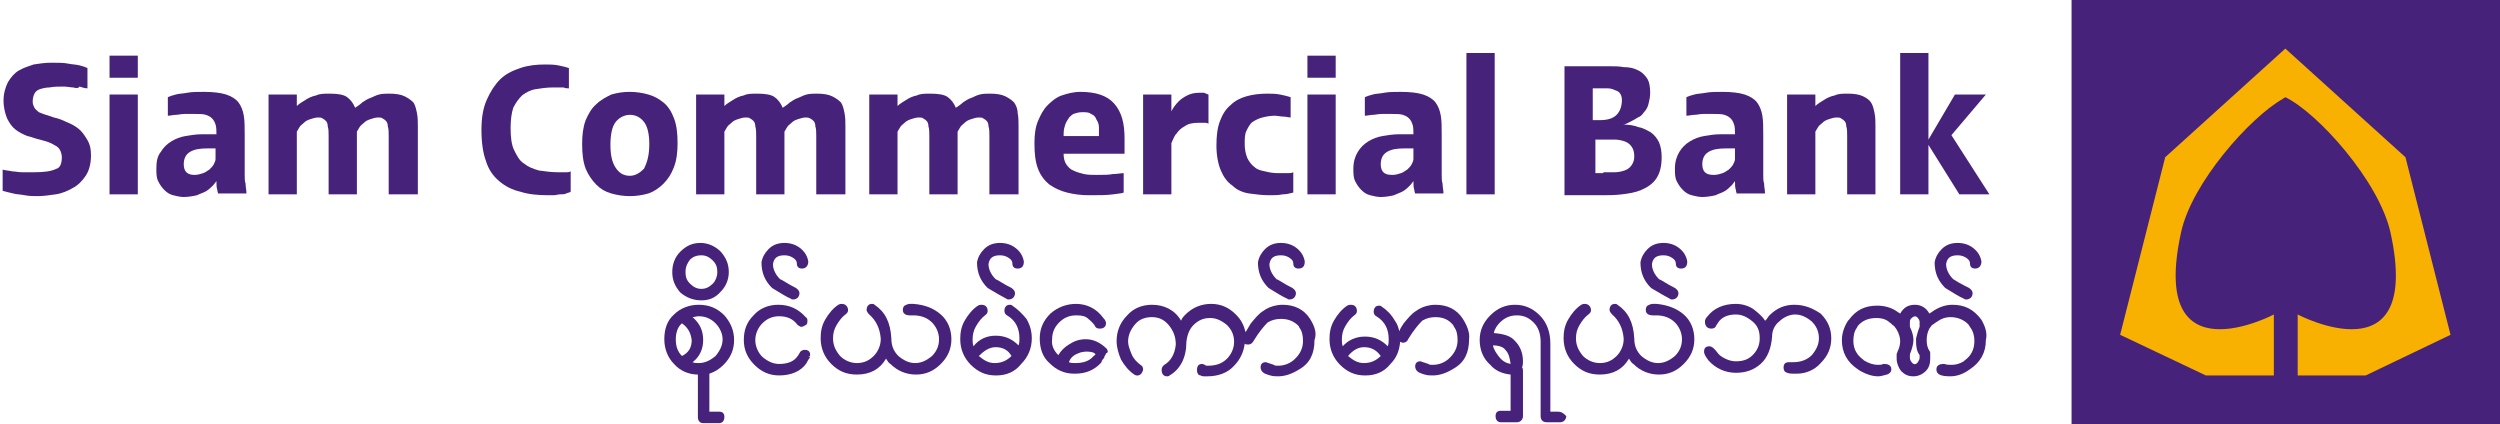
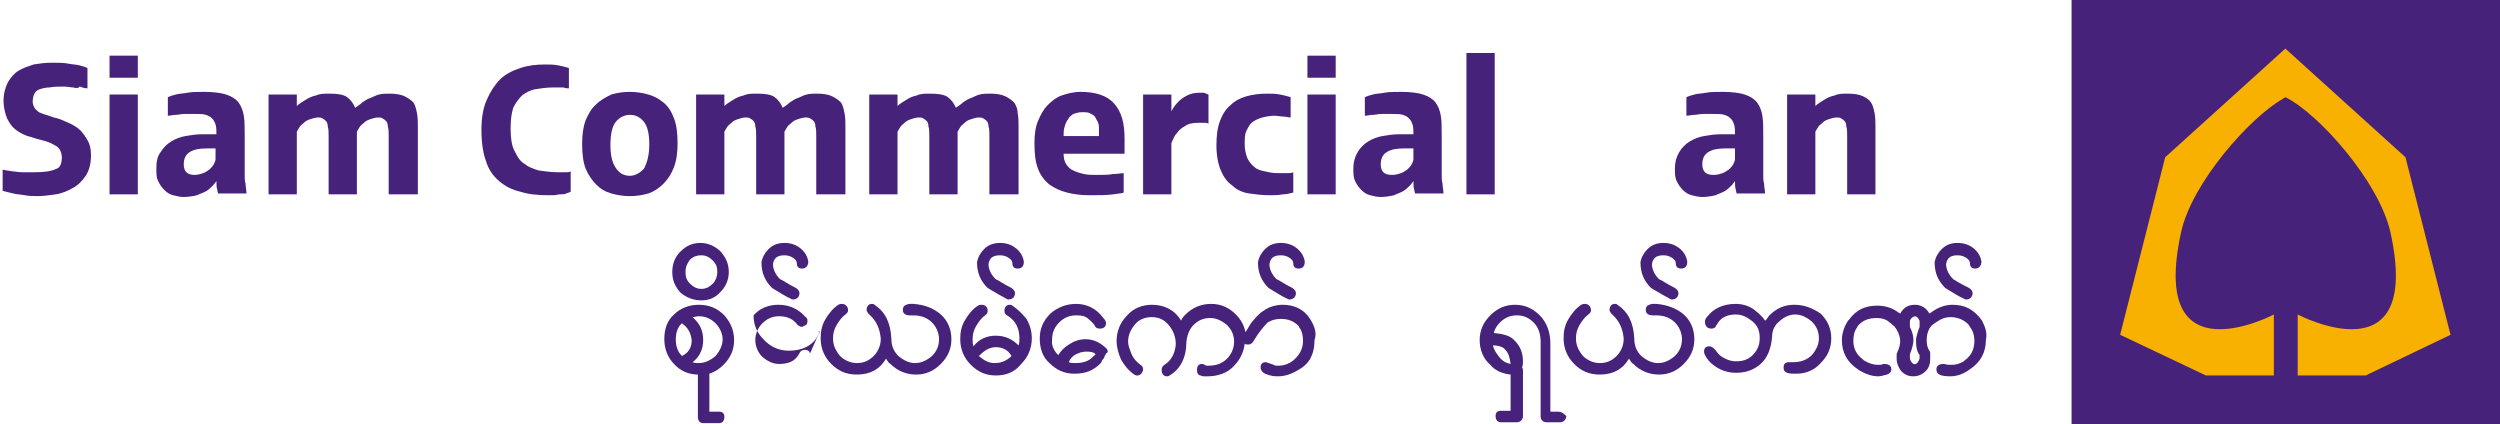
<svg xmlns="http://www.w3.org/2000/svg" version="1.1" id="Layer_3" x="0px" y="0px" width="283px" height="48px" viewBox="0 0 283 48" style="enable-background:new 0 0 283 48;" xml:space="preserve">
  <style type="text/css">
	.st0{fill:#46227A;}
	.st1{fill:#F8B100;}
</style>
  <g>
    <path class="st0" d="M83.1,38.5c0-1.1-0.4-2-1.1-2.8c-0.8-0.8-1.7-1.2-2.9-1.2c-1.1,0-2.1,0.4-2.8,1.1c-0.8,0.7-1.1,1.7-1.1,2.8   c0,1.1,0.4,2.1,1.1,2.8c0.7,0.8,1.7,1.2,2.7,1.2v4.8c0,0.4,0.2,0.7,0.6,0.7h1.8c0.4,0,0.6-0.3,0.6-0.7c0-0.4-0.2-0.6-0.6-0.6h-1.1   v-4.2c0,0,0,0,0-0.1c0.6-0.2,1.1-0.5,1.6-1C82.7,40.5,83.1,39.6,83.1,38.5 M78.3,38.5c0,0.8-0.3,1.4-1.1,1.8   c-0.5-0.5-0.7-1.1-0.7-1.9c0-0.7,0.2-1.4,0.7-1.8C77.9,37.1,78.2,37.7,78.3,38.5 M79.6,38.5c0-1.1-0.4-1.9-1.2-2.6   c0.2,0,0.4-0.1,0.7-0.1c0.8,0,1.4,0.3,1.9,0.8c0.5,0.5,0.8,1.2,0.8,1.8c0,0.7-0.3,1.3-0.8,1.9c-0.6,0.5-1.2,0.8-1.9,0.8   c-0.2,0-0.5,0-0.7-0.1C79.2,40.4,79.6,39.5,79.6,38.5" />
    <path class="st0" d="M79.4,34c0.9,0,1.6-0.3,2.2-1c0.6-0.6,0.9-1.4,0.9-2.2c0-0.9-0.3-1.6-0.9-2.3c-0.6-0.6-1.4-1-2.3-1   c-0.9,0-1.6,0.3-2.3,1c-0.6,0.6-0.9,1.4-0.9,2.3c0,0.9,0.3,1.6,0.9,2.3C77.7,33.7,78.5,34,79.4,34 M79.4,28.9   c0.5,0,0.9,0.2,1.3,0.6c0.4,0.4,0.5,0.8,0.5,1.3c0,0.5-0.2,1-0.5,1.3c-0.4,0.4-0.8,0.6-1.3,0.6c-0.5,0-0.9-0.2-1.3-0.6   c-0.4-0.4-0.5-0.8-0.5-1.3c0-0.6,0.2-1,0.5-1.4C78.4,29.1,78.8,28.9,79.4,28.9" />
-     <path class="st0" d="M91.7,40c-0.1-0.3-0.3-0.4-0.6-0.4c-0.2,0-0.5,0.1-0.6,0.4c-0.1,0.1-0.1,0.2-0.2,0.3c-0.4,0.6-1.1,0.9-2.1,0.9   c-0.7,0-1.3-0.3-1.9-0.8c-0.5-0.5-0.8-1.2-0.8-1.9c0-0.7,0.3-1.4,0.8-1.9c0.5-0.5,1.1-0.8,1.9-0.8c0.9,0,1.6,0.3,2.1,1   c0.2,0.1,0.3,0.2,0.4,0.2c0.2,0,0.3-0.1,0.5-0.2c0.2-0.1,0.2-0.3,0.2-0.5c0-0.1,0-0.3-0.2-0.4c-0.8-0.9-1.8-1.4-3.1-1.4   c-1.1,0-2.1,0.4-2.8,1.2c-0.8,0.8-1.1,1.7-1.1,2.8c0,1.1,0.4,2,1.2,2.8c0.8,0.8,1.7,1.2,2.8,1.2c1.4,0,2.5-0.5,3.1-1.4l0,0   c0.1-0.2,0.2-0.4,0.3-0.5c0-0.1,0.1-0.1,0.1-0.2l-0.2-0.1h0.2v0L91.7,40L91.7,40z" />
+     <path class="st0" d="M91.7,40c-0.1-0.3-0.3-0.4-0.6-0.4c-0.2,0-0.5,0.1-0.6,0.4c-0.1,0.1-0.1,0.2-0.2,0.3c-0.4,0.6-1.1,0.9-2.1,0.9   c-0.7,0-1.3-0.3-1.9-0.8c-0.5-0.5-0.8-1.2-0.8-1.9c0-0.7,0.3-1.4,0.8-1.9c0.5-0.5,1.1-0.8,1.9-0.8c0.9,0,1.6,0.3,2.1,1   c0.2,0.1,0.3,0.2,0.4,0.2c0.2,0,0.3-0.1,0.5-0.2c0.2-0.1,0.2-0.3,0.2-0.5c0-0.1,0-0.3-0.2-0.4c-0.8-0.9-1.8-1.4-3.1-1.4   c-1.1,0-2.1,0.4-2.8,1.2c0,1.1,0.4,2,1.2,2.8c0.8,0.8,1.7,1.2,2.8,1.2c1.4,0,2.5-0.5,3.1-1.4l0,0   c0.1-0.2,0.2-0.4,0.3-0.5c0-0.1,0.1-0.1,0.1-0.2l-0.2-0.1h0.2v0L91.7,40L91.7,40z" />
    <path class="st0" d="M89.5,33.8c0.1,0.1,0.2,0.1,0.3,0.1c0.2,0,0.4-0.1,0.5-0.2c0.1-0.1,0.2-0.3,0.2-0.5c0-0.2-0.1-0.4-0.4-0.6   c-1-0.5-1.5-0.9-1.8-1c-0.5-0.5-0.8-1.1-0.8-1.7c0.1-0.7,0.5-1,1.3-1c0.4,0,0.7,0.1,1,0.3c0.3,0.2,0.4,0.4,0.4,0.6   c0,0.4,0.2,0.6,0.6,0.6c0.4,0,0.7-0.3,0.7-0.8c-0.1-0.6-0.4-1.1-0.9-1.5c-0.5-0.4-1.1-0.6-1.8-0.6c-0.7,0-1.3,0.2-1.8,0.7   c-0.4,0.4-0.7,0.9-0.8,1.5c0,1.2,0.4,2.1,1.2,2.9C88.4,33.2,89,33.6,89.5,33.8" />
    <path class="st0" d="M103.4,34.4L103.4,34.4l-0.2,0l-0.2,0l0,0c-0.2,0-0.4,0.1-0.4,0.1c-0.3,0.1-0.4,0.3-0.4,0.6   c0,0.2,0.1,0.6,0.8,0.6l0.1,0c0.1,0,0.2,0,0.2,0l0.1,0c0.9,0,1.6,0.3,2.1,0.8c0.5,0.5,0.8,1.2,0.8,1.9c0,0.8-0.3,1.4-0.8,1.9   c-0.6,0.5-1.2,0.8-1.9,0.8c-0.7,0-1.3-0.3-1.9-0.8c-0.5-0.5-0.8-1.1-0.8-2c-0.1-1.8-0.7-3-1.9-3.8c-0.1-0.1-0.2-0.1-0.3-0.1   c-0.4,0-0.6,0.3-0.6,0.7c0,0.1,0.1,0.3,0.3,0.5c0.8,0.7,1.2,1.6,1.3,2.7l0,0.1c0,0.7-0.3,1.4-0.8,1.9c-0.5,0.5-1.1,0.8-1.9,0.8   c-0.7,0-1.4-0.3-1.9-0.8c-0.5-0.6-0.8-1.2-0.8-2c0-0.5,0.1-1,0.4-1.5c0.3-0.5,0.6-0.9,1-1.2c0.3-0.2,0.3-0.4,0.3-0.5   c0-0.4-0.3-0.7-0.7-0.7c-0.1,0-0.2,0-0.4,0.1c-0.6,0.4-1.1,1-1.5,1.7c-0.4,0.7-0.5,1.4-0.5,2.1c0,1.1,0.4,2.1,1.2,2.9   c0.8,0.8,1.7,1.2,2.9,1.2c1.5,0,2.6-0.6,3.3-1.8c0.2,0.3,0.3,0.5,0.5,0.6c0.8,0.8,1.8,1.2,2.9,1.2c1.1,0,2-0.4,2.8-1.2   c0.8-0.8,1.2-1.7,1.2-2.8c0-1.1-0.4-2.1-1.2-2.8C105.7,34.9,104.7,34.5,103.4,34.4" />
    <path class="st0" d="M114.6,34.6c-0.1-0.1-0.2-0.1-0.3-0.1c-0.4,0-0.6,0.3-0.6,0.7c0,0.2,0.1,0.4,0.3,0.5c1,0.6,1.4,1.5,1.4,2.6   c0,0.3,0,0.5-0.1,0.8c-0.7-0.7-1.5-1.1-2.6-1.1c-1,0-1.9,0.4-2.5,1.2c-0.1-0.3-0.1-0.5-0.1-0.8c0-0.5,0.1-1,0.4-1.5   c0.3-0.5,0.6-0.9,1-1.2c0.3-0.2,0.3-0.4,0.3-0.5c0-0.4-0.2-0.7-0.7-0.7c-0.1,0-0.2,0-0.4,0.1c-0.6,0.4-1.1,1-1.5,1.7   c-0.4,0.7-0.5,1.4-0.5,2.1c0,1.1,0.4,2.1,1.2,2.9c0.8,0.8,1.7,1.2,2.8,1.2h0.1c1.1,0,2.1-0.4,2.8-1.3c0.8-0.8,1.2-1.8,1.2-2.9   c0-0.8-0.2-1.5-0.6-2.2C115.7,35.5,115.2,35,114.6,34.6 M112.7,39.3c0.8,0,1.4,0.3,1.8,1c-0.5,0.5-1.1,0.8-1.9,0.8   c-0.7,0-1.2-0.3-1.8-0.8C111.4,39.7,112,39.3,112.7,39.3" />
    <path class="st0" d="M113.9,33.8c0.1,0.1,0.2,0.1,0.3,0.1c0.2,0,0.4-0.1,0.5-0.2c0.1-0.1,0.2-0.3,0.2-0.5c0-0.2-0.1-0.4-0.4-0.6   c-1-0.5-1.5-0.9-1.8-1c-0.5-0.5-0.8-1.1-0.8-1.7c0.1-0.7,0.5-1,1.3-1c0.4,0,0.7,0.1,1,0.3c0.3,0.2,0.4,0.4,0.4,0.6   c0,0.4,0.2,0.6,0.6,0.6c0.5,0,0.7-0.3,0.7-0.8c-0.1-0.6-0.4-1.1-0.9-1.5c-0.5-0.4-1.1-0.6-1.8-0.6c-0.7,0-1.3,0.2-1.8,0.7   c-0.4,0.4-0.7,0.9-0.8,1.5c0,1.2,0.4,2.1,1.2,2.9C112.8,33.2,113.5,33.6,113.9,33.8" />
    <path class="st0" d="M125.3,39.5c-0.7-0.7-1.5-1.1-2.4-1.1c-0.7,0-1.3,0.2-1.9,0.6c-0.5,0.3-0.9,0.7-1.2,1.2   c-0.5-0.5-0.8-1.1-0.7-1.8c0-0.8,0.3-1.4,0.8-1.9c0.5-0.5,1.1-0.8,1.9-0.8h0.1c0.6,0,1,0.1,1.3,0.4c0.1,0.1,0.3,0.2,0.7,0.7   c0.1,0.3,0.3,0.4,0.6,0.4c0.6,0,0.7-0.4,0.7-0.6c0-0.2-0.1-0.4-0.3-0.6c-0.8-1.1-1.9-1.6-3.1-1.6c-1.1,0-2.1,0.4-2.9,1.1   c-0.8,0.8-1.2,1.7-1.2,2.8c0,1.1,0.3,2.1,1.1,2.8c0.8,0.8,1.7,1.2,2.8,1.2l0.1,0c1.2,0,2.2-0.4,3-1.3l0-0.1   c0.1-0.2,0.2-0.3,0.3-0.4l0-0.1v0c0.1-0.2,0.2-0.3,0.2-0.4l0,0v0C125.5,39.9,125.4,39.7,125.3,39.5L125.3,39.5z M123,39.8   c0.5,0,0.9,0.1,1,0.3c0,0.1-0.1,0.1-0.2,0.2c-0.5,0.6-1.2,0.8-2.1,0.8c-0.2,0-0.5,0-0.7-0.1c0.2-0.6,0.7-0.9,1.3-1.1   C122.4,39.9,122.6,39.8,123,39.8" />
    <path class="st0" d="M148.3,36.1L148.3,36.1c-0.7-1.1-1.8-1.6-3.1-1.6c-0.7,0-1.4,0.2-1.9,0.5v0l-0.3,0.2c-0.5,0.3-0.9,0.8-1.4,1.4   c-0.2,0.3-0.4,0.7-0.6,1c-0.2-0.8-0.5-1.4-1.1-2c-0.8-0.8-1.7-1.2-2.8-1.2c-1.1,0-2.1,0.4-2.9,1.2c-0.2,0.2-0.4,0.4-0.5,0.7   c-0.7-1.2-1.9-1.8-3.3-1.8c-1.1,0-2.1,0.4-2.8,1.2c-0.8,0.8-1.2,1.8-1.2,2.9c0,0.7,0.2,1.4,0.5,2.1c0.4,0.7,0.9,1.3,1.5,1.7   c0.3,0.2,0.6,0.1,0.8-0.1c0.1-0.2,0.2-0.3,0.2-0.5c0-0.2-0.1-0.4-0.3-0.5c-0.4-0.3-0.8-0.7-1-1.2c-0.2-0.5-0.4-1-0.4-1.4   c0-0.8,0.3-1.4,0.8-2c0.5-0.6,1.2-0.8,1.9-0.8c0.8,0,1.4,0.3,1.9,0.9c0.5,0.6,0.8,1.3,0.8,2.2c-0.1,1.1-0.6,1.9-1.3,2.3   c-0.1,0.1-0.3,0.2-0.3,0.6c0,0.4,0.2,0.7,0.6,0.7c0.1,0,0.2,0,0.3-0.1c1.2-0.7,1.9-2,1.9-3.8c0.1-0.9,0.4-1.5,0.8-1.9   c0.6-0.6,1.2-0.8,1.9-0.8c0.7,0,1.3,0.3,1.9,0.8c0.5,0.5,0.8,1.1,0.8,1.9c0,0.7-0.3,1.4-0.8,1.9c-0.6,0.6-1.3,0.8-2.2,0.8   c-0.2,0-0.2,0-0.3-0.1c-0.1,0-0.2-0.1-0.3-0.1c-0.4,0-0.6,0.2-0.6,0.7c0,0.4,0.2,0.6,0.4,0.6c0.2,0.1,0.3,0.1,0.4,0.1v0l0.2,0   l0.2,0v0c1.2,0,2.3-0.4,3-1.2c0.7-0.7,1.1-1.6,1.2-2.5c0.1,0.1,0.2,0.1,0.4,0.1c0.3,0,0.5-0.2,0.6-0.4c0.6-1,1.2-1.7,1.6-2.1l0,0   c0.5-0.3,1-0.4,1.5-0.4c0.9,0,1.5,0.3,2,0.8l0.1,0.2c0.3,0.4,0.4,0.9,0.4,1.5c0,0.9-0.4,1.6-1.1,2.2c-0.5,0.4-1.1,0.6-1.7,0.6   c-0.3,0-0.4,0-0.5-0.1l-0.6-0.2c-0.1,0-0.2-0.1-0.3-0.1c-0.4,0-0.6,0.2-0.6,0.6c0,0.2,0.1,0.5,0.5,0.7c0.3,0.1,0.5,0.2,0.6,0.2   c0.3,0.1,0.6,0.1,0.9,0.1h0h0c0.8,0,1.6-0.3,2.4-0.8c1.2-0.7,1.7-1.8,1.7-3.3C149.1,37.7,148.8,36.9,148.3,36.1L148.3,36.1z" />
    <path class="st0" d="M145.7,33.8c0.1,0.1,0.2,0.1,0.3,0.1c0.2,0,0.4-0.1,0.5-0.2c0.1-0.1,0.2-0.3,0.2-0.5c0-0.2-0.1-0.4-0.4-0.6   c-1-0.5-1.5-0.9-1.8-1c-0.5-0.5-0.8-1.1-0.8-1.7c0.1-0.7,0.5-1,1.3-1c0.4,0,0.7,0.1,1,0.3c0.3,0.2,0.4,0.4,0.4,0.6   c0,0.4,0.2,0.6,0.6,0.6c0.5,0,0.7-0.3,0.7-0.8c-0.1-0.6-0.4-1.1-0.9-1.5c-0.5-0.4-1.1-0.6-1.8-0.6c-0.7,0-1.3,0.2-1.8,0.7   c-0.4,0.4-0.7,0.9-0.8,1.5c0,1.2,0.4,2.1,1.2,2.9C144.6,33.2,145.2,33.6,145.7,33.8" />
-     <path class="st0" d="M165.6,36.1L165.6,36.1c-0.7-1.1-1.8-1.6-3.1-1.6c-0.7,0-1.4,0.2-1.9,0.5v0l-0.3,0.2c-0.5,0.3-0.9,0.8-1.4,1.4   c-0.2,0.3-0.4,0.6-0.5,0.9c-0.1-0.4-0.2-0.8-0.5-1.2c-0.4-0.7-0.9-1.2-1.5-1.6c-0.1-0.1-0.2-0.1-0.3-0.1c-0.4,0-0.6,0.3-0.6,0.7   c0,0.2,0.1,0.4,0.3,0.5c1,0.6,1.4,1.5,1.4,2.6c0,0.3,0,0.5-0.1,0.8c-0.7-0.7-1.5-1.1-2.6-1.1c-1,0-1.9,0.4-2.5,1.1   c-0.1-0.3-0.1-0.5-0.1-0.8c0-0.5,0.1-1,0.4-1.5c0.3-0.5,0.6-0.9,1-1.2c0.3-0.2,0.3-0.4,0.3-0.5c0-0.4-0.2-0.7-0.7-0.7   c-0.1,0-0.2,0-0.4,0.1c-0.6,0.4-1.1,1-1.5,1.7c-0.4,0.7-0.5,1.4-0.5,2.1c0,1.1,0.4,2.1,1.2,2.9c0.8,0.8,1.7,1.2,2.8,1.2h0.1   c1.1,0,2.1-0.4,2.8-1.3c0.7-0.7,1-1.5,1.1-2.5c0.1,0,0.2,0.1,0.3,0.1c0.2,0,0.5-0.1,0.6-0.4c0.6-1,1.2-1.7,1.6-2.1l0,0   c0.5-0.3,1-0.4,1.5-0.4c0.9,0,1.5,0.3,2,0.9l0.1,0.2c0.3,0.4,0.4,0.9,0.4,1.5c0,0.9-0.4,1.6-1.1,2.2c-0.5,0.4-1.1,0.6-1.7,0.6   c-0.3,0-0.4,0-0.5-0.1l-0.6-0.2c-0.1,0-0.2-0.1-0.3-0.1c-0.4,0-0.6,0.2-0.6,0.6c0,0.2,0.1,0.5,0.5,0.7c0.3,0.1,0.5,0.2,0.6,0.2   c0.3,0.1,0.6,0.1,0.9,0.1h0h0c0.8,0,1.6-0.3,2.4-0.8c1.2-0.7,1.7-1.8,1.7-3.3C166.4,37.7,166.1,36.9,165.6,36.1L165.6,36.1z    M154.4,39.3c0.8,0,1.4,0.3,1.9,1c-0.5,0.5-1.1,0.8-1.9,0.8c-0.7,0-1.2-0.3-1.8-0.8C153.1,39.7,153.7,39.3,154.4,39.3" />
    <path class="st0" d="M176.3,46.6h-0.8v-7.7c0-1.3-0.4-2.4-1.2-3.2c-0.8-0.8-1.7-1.2-2.8-1.2c-1.1,0-2,0.4-2.8,1.2   c-0.8,0.8-1.2,1.7-1.2,2.8c0,1.1,0.4,2.1,1.2,2.8c0.6,0.7,1.4,1,2.3,1.1v4.1h-1.1c-0.4,0-0.6,0.2-0.6,0.6c0,0.4,0.2,0.7,0.6,0.7   h1.8c0.4,0,0.7-0.3,0.7-0.7v-5.1c0-0.1,0-0.3-0.1-0.4c0.1-0.3,0.1-0.5,0.1-0.7c0-0.9-0.3-1.7-0.9-2.3c-0.5-0.6-1.3-0.8-2.4-0.9   c0.1-0.5,0.4-0.9,0.7-1.2c0.5-0.5,1.1-0.8,1.9-0.8c0.7,0,1.3,0.2,1.9,0.8c0.5,0.5,0.8,1.2,0.8,2.2v8.4c0,0.4,0.2,0.7,0.7,0.7h1.5   c0.4,0,0.7-0.3,0.7-0.7C177,46.8,176.8,46.6,176.3,46.6 M170.4,39.6c0.4,0.4,0.5,0.9,0.6,1.6c-0.5-0.1-0.9-0.3-1.3-0.8   c-0.3-0.4-0.6-0.8-0.7-1.3C169.7,39.1,170.2,39.3,170.4,39.6" />
    <path class="st0" d="M187.5,34.4L187.5,34.4l-0.2,0l-0.2,0l0,0c-0.2,0-0.4,0.1-0.4,0.1c-0.3,0.1-0.4,0.3-0.4,0.6   c0,0.2,0.1,0.6,0.8,0.6l0.1,0c0.1,0,0.2,0,0.2,0l0.1,0c0.9,0,1.6,0.3,2.1,0.8c0.5,0.5,0.8,1.2,0.8,1.9c0,0.8-0.3,1.4-0.8,1.9   c-0.6,0.5-1.2,0.8-1.9,0.8c-0.7,0-1.3-0.3-1.9-0.8c-0.5-0.5-0.8-1.1-0.8-2c-0.1-1.8-0.7-3-1.9-3.8c-0.1-0.1-0.2-0.1-0.3-0.1   c-0.4,0-0.6,0.3-0.6,0.7c0,0.1,0.1,0.3,0.3,0.5c0.8,0.7,1.2,1.6,1.3,2.7v0.1c0,0.7-0.3,1.4-0.8,1.9c-0.5,0.5-1.1,0.8-1.9,0.8   c-0.7,0-1.4-0.3-1.9-0.8c-0.5-0.6-0.8-1.2-0.8-2c0-0.5,0.1-1,0.4-1.5c0.3-0.5,0.6-0.9,1-1.2c0.3-0.2,0.3-0.4,0.3-0.5   c0-0.4-0.3-0.7-0.7-0.7c-0.1,0-0.2,0-0.4,0.1c-0.6,0.4-1.1,1-1.5,1.7c-0.4,0.7-0.5,1.4-0.5,2.1c0,1.1,0.4,2.1,1.2,2.9   c0.8,0.8,1.7,1.2,2.9,1.2c1.5,0,2.6-0.6,3.3-1.8c0.2,0.3,0.3,0.5,0.5,0.6c0.8,0.8,1.8,1.2,2.9,1.2c1.1,0,2-0.4,2.8-1.2   c0.8-0.8,1.2-1.7,1.2-2.8c0-1.1-0.4-2.1-1.2-2.8C189.8,34.9,188.7,34.5,187.5,34.4" />
    <path class="st0" d="M189,33.8c0.1,0.1,0.2,0.1,0.3,0.1c0.2,0,0.4-0.1,0.5-0.2c0.1-0.1,0.2-0.3,0.2-0.5c0-0.2-0.1-0.4-0.4-0.6   c-1-0.5-1.5-0.9-1.8-1c-0.5-0.5-0.8-1.1-0.8-1.7c0.1-0.7,0.5-1,1.3-1c0.4,0,0.7,0.1,1,0.3c0.3,0.2,0.4,0.4,0.4,0.6   c0,0.4,0.2,0.6,0.6,0.6c0.5,0,0.7-0.3,0.7-0.8c-0.1-0.6-0.4-1.1-0.9-1.5c-0.5-0.4-1.1-0.6-1.8-0.6c-0.7,0-1.3,0.2-1.8,0.7   c-0.4,0.4-0.7,0.9-0.8,1.5c0,1.2,0.4,2.1,1.2,2.9C187.9,33.2,188.6,33.6,189,33.8" />
    <path class="st0" d="M203.1,34.5c-1.1,0-2,0.4-2.8,1.2c-0.2,0.2-0.3,0.5-0.5,0.6c-0.3-0.5-0.8-0.9-1.3-1.3c-0.6-0.4-1.3-0.6-2-0.6   c-1.4,0-2.5,0.5-3.2,1.4v0c-0.2,0.2-0.3,0.4-0.3,0.6c0,0.7,0.5,0.8,0.7,0.8c0.3,0,0.5-0.1,0.6-0.4c0,0,0.1-0.1,0.2-0.3   c0.4-0.6,1.1-0.9,2-0.9c0.7,0,1.3,0.3,1.9,0.8c0.6,0.5,0.8,1.1,0.8,1.9c0,0.8-0.3,1.4-0.8,1.9c-0.5,0.5-1.1,0.7-1.9,0.7   c-0.4,0-0.8-0.1-1.2-0.3c-0.4-0.2-0.7-0.4-0.9-0.7c-0.3-0.4-0.6-0.7-0.9-0.7c-0.4,0-0.6,0.2-0.6,0.6c0,0.3,0.2,0.6,0.5,1   c0.8,0.9,1.9,1.4,3.1,1.4c1.1,0,2-0.3,2.8-1c0.8-0.7,1.2-1.8,1.3-3.1c0-0.7,0.3-1.3,0.8-1.7c0.5-0.5,1.2-0.8,1.8-0.8   c0.7,0,1.3,0.3,1.9,0.8c0.5,0.5,0.8,1.1,0.8,1.9c0,0.7-0.3,1.3-0.8,1.9c-0.5,0.5-1.2,0.8-2.1,0.8h-0.5c-0.4,0-0.6,0.2-0.6,0.6   c0,0.3,0.1,0.5,0.4,0.6c0.3,0.1,0.5,0.1,0.7,0.1l0.1,0c0.1,0,0.2,0,0.3,0c1,0,2-0.4,2.7-1.2c0.8-0.8,1.2-1.7,1.2-2.8   c0-1.1-0.4-2-1.2-2.8C205.2,34.9,204.3,34.5,203.1,34.5" />
    <path class="st0" d="M224.3,36.2L224.3,36.2c-0.9-1.2-1.9-1.7-3.3-1.7c-0.8,0-1.6,0.3-2.3,0.8c-0.1,0.1-0.2,0.1-0.3,0.2   c-0.3-0.6-0.9-1-1.6-1c-0.8,0-1.3,0.3-1.7,1c-0.1-0.1-0.2-0.1-0.3-0.2c-0.7-0.5-1.5-0.7-2.3-0.7c-1.4,0-2.4,0.5-3.2,1.6l-0.1,0.1   c-0.4,0.6-0.7,1.4-0.7,2.2c0,1.4,0.6,2.5,1.8,3.3l0.3,0.2v0c0.7,0.4,1.4,0.6,2,0.6c0.3,0,0.6-0.1,1-0.2c0.3-0.1,0.5-0.3,0.5-0.6   c0-0.2-0.1-0.6-0.8-0.6l-0.1,0c-0.2,0.1-0.4,0.1-0.6,0.1c-0.6,0-1.1-0.2-1.6-0.5l-0.1-0.1c-0.7-0.5-1.1-1.2-1.1-2.1   c0-0.6,0.1-1.1,0.4-1.5l0.1-0.2c0.5-0.6,1.2-0.9,2.1-0.9c0.7,0,1.2,0.2,1.5,0.5c0.2,0.1,0.3,0.3,0.5,0.4c0,0,0.1,0.1,0.3,0.4   c0.3,0.5,0.4,1,0.4,1.3c0,0.4-0.1,0.8-0.3,1.2c0,0.1-0.1,0.2-0.1,0.3v0.5c0,0.5,0.2,1,0.5,1.4c0.4,0.4,0.8,0.6,1.4,0.6   c0.5,0,1-0.2,1.4-0.6c0.4-0.4,0.5-0.9,0.5-1.4V40c0-0.1,0-0.2-0.1-0.3c-0.2-0.3-0.3-0.7-0.3-1.2c0-0.5,0.1-0.9,0.3-1.3   c0.1-0.1,0.2-0.3,0.3-0.4c0.2-0.1,0.4-0.3,0.6-0.4c0.4-0.3,0.9-0.5,1.5-0.5c0.8,0,1.5,0.3,2,0.8h0l0.2,0.3c0.3,0.4,0.5,0.9,0.5,1.6   c0,1-0.4,1.7-1.1,2.2l-0.1,0.1c-0.5,0.3-0.9,0.4-1.4,0.4c-0.3,0-0.5,0-0.8-0.1l-0.1,0c-0.7,0-0.8,0.4-0.8,0.6   c0,0.6,0.5,0.8,1.6,0.8c0.6,0,1.3-0.2,1.9-0.6v0l0.3-0.2c1.2-0.8,1.8-1.9,1.8-3.3C225,37.7,224.7,36.9,224.3,36.2 M216.2,40.1   c0.2-0.5,0.4-1.1,0.4-1.6c0-0.4-0.1-0.9-0.4-1.5v-0.6c0-0.2,0.1-0.3,0.2-0.4c0.2-0.2,0.5-0.3,0.7,0c0.1,0.1,0.2,0.3,0.2,0.4V37   c-0.2,0.5-0.3,0.9-0.4,1.3h0l0,0.2l0,0.2h0c0,0.6,0.1,1.1,0.4,1.5v0.3c0,0.2-0.1,0.3-0.2,0.5c-0.2,0.3-0.5,0.3-0.7,0   c-0.1-0.1-0.2-0.3-0.2-0.5V40.1z" />
    <path class="st0" d="M222.3,33.8c0.1,0.1,0.2,0.1,0.3,0.1c0.2,0,0.4-0.1,0.5-0.2c0.1-0.1,0.2-0.3,0.2-0.5c0-0.2-0.1-0.4-0.4-0.6   c-1-0.5-1.5-0.8-1.8-1c-0.5-0.5-0.8-1.1-0.8-1.7c0.1-0.7,0.5-1,1.3-1c0.4,0,0.7,0.1,1,0.3c0.3,0.2,0.4,0.4,0.4,0.6   c0,0.4,0.2,0.6,0.6,0.6c0.4,0,0.7-0.3,0.7-0.8c-0.1-0.6-0.4-1.1-0.9-1.5c-0.5-0.4-1.1-0.6-1.8-0.6c-0.7,0-1.3,0.2-1.8,0.7   c-0.4,0.4-0.7,0.9-0.8,1.5c0,1.2,0.4,2.1,1.2,2.9C221.2,33.2,221.8,33.6,222.3,33.8" />
-     <path class="st0" d="M224.9,36" />
    <path class="st0" d="M225,42.3" />
  </g>
  <g>
    <path class="st0" d="M10.3,17.6c0,0.9-0.2,1.7-0.6,2.3c-0.4,0.6-0.9,1.1-1.5,1.4C7.7,21.6,7,21.9,6.3,22c-0.7,0.1-1.4,0.2-2,0.2   c-0.5,0-1,0-1.5-0.1C2.3,22,1.8,22,1.5,21.9c-0.4-0.1-0.9-0.2-1.2-0.3v-2.4c0.3,0.1,0.7,0.1,1.1,0.2c0.3,0,0.7,0.1,1.1,0.1   c0.4,0,0.8,0,1.3,0c1.2,0,2-0.1,2.6-0.4C6.8,19,7,18.5,7,17.8c0-0.3-0.1-0.6-0.2-0.8c-0.1-0.2-0.3-0.4-0.5-0.5   c-0.2-0.1-0.5-0.3-0.8-0.4c-0.3-0.1-0.6-0.2-1-0.3c-0.5-0.1-0.9-0.3-1.4-0.4c-0.5-0.2-0.9-0.4-1.3-0.7c-0.4-0.3-0.7-0.7-1-1.3   c-0.2-0.5-0.4-1.2-0.4-2c0-0.8,0.2-1.5,0.5-2.1c0.3-0.5,0.7-1,1.2-1.3c0.5-0.3,1.1-0.5,1.7-0.7c0.6-0.1,1.3-0.2,2-0.2   c0.8,0,1.4,0,1.9,0.1c0.5,0.1,0.9,0.1,1.3,0.2c0.4,0.1,0.7,0.2,0.9,0.3v2.3c-0.3,0-0.6-0.1-0.9-0.2C8.9,10,8.6,10,8.3,9.9   c-0.3,0-0.7-0.1-1.1-0.1c-0.6,0-1.1,0-1.6,0.1c-0.4,0-0.8,0.1-1.1,0.2c-0.3,0.1-0.5,0.3-0.6,0.5c-0.1,0.2-0.2,0.5-0.2,0.9   c0,0.3,0.1,0.5,0.2,0.7c0.1,0.2,0.3,0.3,0.5,0.5c0.2,0.1,0.5,0.2,0.8,0.3c0.3,0.1,0.6,0.2,0.9,0.3c0.5,0.1,1,0.3,1.4,0.5   c0.5,0.2,0.9,0.4,1.3,0.7c0.4,0.3,0.7,0.7,1,1.2C10.2,16.3,10.3,16.9,10.3,17.6" />
    <path class="st0" d="M12.4,6.3h3.2v2.5h-3.2V6.3z M12.4,10.7h3.2V22h-3.2V10.7z" />
    <path class="st0" d="M24.7,22c0-0.2-0.1-0.3-0.1-0.5c-0.1-0.3-0.1-0.6-0.1-1c-0.1,0.1-0.2,0.3-0.4,0.5c-0.2,0.2-0.4,0.4-0.7,0.6   c-0.3,0.2-0.7,0.3-1.1,0.5c-0.4,0.1-1,0.2-1.5,0.2c-0.4,0-0.8-0.1-1.2-0.2c-0.4-0.1-0.7-0.3-1-0.6c-0.3-0.3-0.5-0.6-0.7-1   c-0.2-0.4-0.2-0.9-0.2-1.4c0-0.8,0.1-1.4,0.5-1.9c0.3-0.5,0.7-0.9,1.2-1.2c0.5-0.3,1-0.5,1.6-0.6c0.6-0.1,1.2-0.2,1.8-0.2h1.7   c0-0.4,0-0.8-0.1-1.1c-0.1-0.3-0.2-0.5-0.4-0.7c-0.2-0.2-0.4-0.3-0.7-0.4c-0.3-0.1-0.7-0.1-1.2-0.1c-0.5,0-0.9,0-1.2,0   c-0.4,0-0.7,0.1-1,0.1c-0.3,0-0.6,0.1-0.9,0.1V11c0.2-0.1,0.5-0.2,0.9-0.3c0.3-0.1,0.8-0.1,1.3-0.2c0.5-0.1,1.2-0.1,1.9-0.1   c1,0,1.9,0.1,2.5,0.3c0.6,0.2,1.1,0.5,1.4,0.9c0.3,0.4,0.5,0.9,0.6,1.5c0.1,0.6,0.1,1.3,0.1,2.2v3.5c0,0.3,0,0.7,0,1   c0,0.4,0,0.7,0.1,1c0,0.4,0.1,0.7,0.1,1.1H24.7z M24.5,16.8h-1c-0.9,0-1.5,0.1-2,0.4c-0.5,0.3-0.7,0.8-0.7,1.4   c0,0.4,0.1,0.7,0.3,0.9c0.2,0.2,0.5,0.3,0.9,0.3c0.4,0,0.7-0.1,1-0.2c0.3-0.1,0.5-0.3,0.7-0.4c0.2-0.2,0.4-0.4,0.5-0.6   c0.1-0.2,0.2-0.4,0.2-0.6V16.8z" />
    <path class="st0" d="M44,22v-6.6c0-0.4,0-0.8-0.1-1.1c0-0.3-0.1-0.5-0.2-0.6c-0.1-0.1-0.2-0.2-0.4-0.3c-0.1-0.1-0.3-0.1-0.5-0.1   c-0.3,0-0.6,0.1-0.9,0.2c-0.3,0.1-0.5,0.2-0.7,0.4c-0.2,0.2-0.4,0.3-0.5,0.5c-0.1,0.2-0.2,0.3-0.3,0.5V22h-3.2v-6.6   c0-0.4,0-0.8-0.1-1.1c0-0.3-0.1-0.5-0.2-0.6c-0.1-0.1-0.2-0.2-0.4-0.3c-0.1-0.1-0.3-0.1-0.5-0.1c-0.3,0-0.6,0.1-0.9,0.2   c-0.3,0.1-0.5,0.2-0.7,0.4c-0.2,0.2-0.4,0.3-0.5,0.5c-0.1,0.2-0.2,0.3-0.3,0.5V22h-3.2V10.7h3.2V12c0.3-0.3,0.7-0.5,1-0.7   c0.3-0.2,0.7-0.4,1.2-0.5c0.4-0.2,0.9-0.2,1.5-0.2c0.9,0,1.6,0.1,2,0.4c0.4,0.3,0.7,0.7,0.9,1.2c0.3-0.2,0.6-0.4,0.8-0.6   c0.3-0.2,0.6-0.4,0.9-0.5c0.3-0.1,0.6-0.3,1-0.4c0.4-0.1,0.8-0.1,1.2-0.1c0.7,0,1.3,0.1,1.7,0.3c0.4,0.2,0.7,0.4,1,0.7   c0.2,0.3,0.3,0.7,0.4,1.2c0.1,0.5,0.1,1,0.1,1.5V22H44z" />
    <path class="st0" d="M54.5,14.7c0-1.4,0.2-2.5,0.6-3.4c0.4-0.9,0.9-1.7,1.5-2.3c0.6-0.6,1.4-1,2.3-1.3c0.9-0.3,1.8-0.4,2.8-0.4   c0.5,0,1,0,1.5,0.1c0.5,0.1,0.9,0.2,1.2,0.3V10c-0.2,0-0.4,0-0.6-0.1c-0.2,0-0.4,0-0.6,0c-0.2,0-0.4,0-0.6,0c-0.7,0-1.4,0.1-2,0.2   c-0.6,0.1-1.1,0.4-1.5,0.7c-0.4,0.4-0.7,0.8-1,1.4c-0.2,0.6-0.3,1.4-0.3,2.3c0,1,0.1,1.9,0.4,2.5c0.3,0.6,0.6,1.2,1.1,1.5   c0.5,0.4,1,0.6,1.7,0.8c0.7,0.1,1.4,0.2,2.2,0.2c0.1,0,0.3,0,0.4,0c0.2,0,0.3,0,0.5,0c0.2,0,0.3,0,0.5-0.1v2.3   c-0.1,0.1-0.3,0.1-0.5,0.2c-0.2,0.1-0.4,0.1-0.7,0.1c-0.2,0-0.5,0.1-0.7,0.1c-0.2,0-0.5,0-0.7,0c-1.1,0-2.2-0.1-3.1-0.4   c-0.9-0.2-1.7-0.6-2.4-1.2c-0.7-0.6-1.2-1.3-1.5-2.3C54.7,17.4,54.5,16.2,54.5,14.7" />
    <path class="st0" d="M76.7,16.2c0,1-0.1,1.9-0.4,2.7c-0.3,0.8-0.7,1.4-1.2,1.9c-0.5,0.5-1.1,0.9-1.7,1.1c-0.7,0.2-1.4,0.3-2.1,0.3   c-0.7,0-1.4-0.1-2.1-0.3c-0.7-0.2-1.2-0.5-1.7-1c-0.5-0.5-0.9-1.1-1.2-1.8c-0.3-0.8-0.4-1.7-0.4-2.8c0-1,0.1-1.9,0.4-2.7   c0.3-0.7,0.7-1.4,1.2-1.8c0.5-0.5,1.1-0.8,1.7-1.1c0.7-0.2,1.3-0.3,2.1-0.3c0.7,0,1.4,0.1,2.1,0.3c0.7,0.2,1.2,0.5,1.7,0.9   c0.5,0.4,0.9,1,1.2,1.8C76.6,14.2,76.7,15.1,76.7,16.2 M73.5,16.3c0-1.1-0.2-2-0.6-2.5c-0.4-0.5-0.9-0.8-1.6-0.8   c-0.6,0-1.2,0.3-1.6,0.8c-0.4,0.5-0.6,1.4-0.6,2.6c0,1.2,0.2,2,0.6,2.6c0.4,0.6,0.9,0.9,1.6,0.9c0.6,0,1.1-0.3,1.6-0.8   C73.3,18.3,73.5,17.5,73.5,16.3" />
    <path class="st0" d="M92.4,22v-6.6c0-0.4,0-0.8-0.1-1.1c0-0.3-0.1-0.5-0.2-0.6c-0.1-0.1-0.2-0.2-0.4-0.3c-0.2-0.1-0.3-0.1-0.5-0.1   c-0.3,0-0.6,0.1-0.9,0.2c-0.3,0.1-0.5,0.2-0.7,0.4c-0.2,0.2-0.4,0.3-0.5,0.5c-0.1,0.2-0.2,0.3-0.3,0.5V22h-3.2v-6.6   c0-0.4,0-0.8-0.1-1.1c0-0.3-0.1-0.5-0.2-0.6c-0.1-0.1-0.2-0.2-0.4-0.3c-0.1-0.1-0.3-0.1-0.5-0.1c-0.3,0-0.6,0.1-0.9,0.2   c-0.3,0.1-0.5,0.2-0.7,0.4c-0.2,0.2-0.4,0.3-0.5,0.5c-0.1,0.2-0.2,0.3-0.3,0.5V22h-3.2V10.7h3.2V12c0.3-0.3,0.7-0.5,1-0.7   c0.3-0.2,0.7-0.4,1.2-0.5c0.4-0.2,0.9-0.2,1.5-0.2c0.9,0,1.6,0.1,2,0.4c0.4,0.3,0.7,0.7,0.9,1.2c0.3-0.2,0.6-0.4,0.8-0.6   c0.3-0.2,0.6-0.4,0.9-0.5c0.3-0.1,0.6-0.3,1-0.4c0.4-0.1,0.8-0.1,1.2-0.1c0.7,0,1.3,0.1,1.7,0.3c0.4,0.2,0.7,0.4,1,0.7   c0.2,0.3,0.3,0.7,0.4,1.2c0.1,0.5,0.1,1,0.1,1.5V22H92.4z" />
    <path class="st0" d="M112,22v-6.6c0-0.4,0-0.8-0.1-1.1c0-0.3-0.1-0.5-0.2-0.6c-0.1-0.1-0.2-0.2-0.4-0.3c-0.1-0.1-0.3-0.1-0.5-0.1   c-0.3,0-0.6,0.1-0.9,0.2c-0.3,0.1-0.5,0.2-0.7,0.4c-0.2,0.2-0.4,0.3-0.5,0.5c-0.1,0.2-0.2,0.3-0.3,0.5V22h-3.2v-6.6   c0-0.4,0-0.8-0.1-1.1c0-0.3-0.1-0.5-0.2-0.6c-0.1-0.1-0.2-0.2-0.4-0.3c-0.1-0.1-0.3-0.1-0.5-0.1c-0.3,0-0.6,0.1-0.9,0.2   c-0.3,0.1-0.5,0.2-0.7,0.4c-0.2,0.2-0.4,0.3-0.5,0.5c-0.1,0.2-0.2,0.3-0.3,0.5V22h-3.2V10.7h3.2V12c0.3-0.3,0.7-0.5,1-0.7   c0.3-0.2,0.7-0.4,1.2-0.5c0.4-0.2,0.9-0.2,1.5-0.2c0.9,0,1.6,0.1,2,0.4c0.4,0.3,0.7,0.7,0.9,1.2c0.3-0.2,0.6-0.4,0.8-0.6   c0.3-0.2,0.6-0.4,0.9-0.5c0.3-0.1,0.6-0.3,1-0.4c0.4-0.1,0.8-0.1,1.2-0.1c0.7,0,1.3,0.1,1.7,0.3c0.4,0.2,0.7,0.4,1,0.7   c0.2,0.3,0.4,0.7,0.4,1.2c0.1,0.5,0.1,1,0.1,1.5V22H112z" />
    <path class="st0" d="M127.3,15.7c0,0.1,0,0.2,0,0.4c0,0.2,0,0.3,0,0.5c0,0.2,0,0.3,0,0.5c0,0.1,0,0.3,0,0.3h-6.9   c0,0.5,0.1,0.9,0.3,1.2c0.2,0.3,0.5,0.6,0.8,0.7c0.4,0.2,0.8,0.3,1.2,0.4c0.5,0.1,0.9,0.1,1.4,0.1c0.8,0,1.4,0,1.9-0.1   c0.5,0,0.9-0.1,1.2-0.1v2.2c-0.2,0.1-0.6,0.1-1.2,0.2c-0.7,0.1-1.6,0.1-2.7,0.1c-0.9,0-1.7-0.1-2.5-0.3c-0.8-0.2-1.4-0.5-2-0.9   c-0.5-0.4-1-1-1.3-1.8c-0.3-0.8-0.4-1.7-0.4-2.9c0-0.9,0.1-1.8,0.4-2.5c0.3-0.7,0.6-1.3,1.1-1.8c0.5-0.5,1-0.9,1.6-1.1   c0.6-0.2,1.3-0.4,2.1-0.4c1.7,0,3,0.4,3.8,1.3C127,12.7,127.3,14,127.3,15.7 M124.4,14.4c0-0.3-0.1-0.6-0.3-0.9   c-0.1-0.3-0.3-0.5-0.6-0.6c-0.2-0.2-0.6-0.2-1-0.2c-0.4,0-0.7,0.1-1,0.2c-0.3,0.2-0.5,0.4-0.6,0.6c-0.2,0.3-0.3,0.5-0.4,0.9   c-0.1,0.3-0.1,0.7-0.1,1h4C124.4,15.1,124.4,14.8,124.4,14.4" />
    <path class="st0" d="M136.4,13.9c-0.1,0-0.2,0-0.3,0c-0.1,0-0.2,0-0.4,0c-0.7,0-1.2,0.1-1.6,0.4c-0.4,0.2-0.7,0.5-0.9,0.8   c-0.3,0.3-0.4,0.7-0.6,1.1V22h-3.2V10.7h3.2v1.9c0.2-0.4,0.5-0.8,0.8-1.1c0.3-0.3,0.6-0.5,1-0.7c0.4-0.2,0.8-0.3,1.4-0.3   c0.1,0,0.2,0,0.4,0c0.1,0,0.2,0,0.3,0.1c0.1,0,0.2,0.1,0.3,0.1V14C136.6,13.9,136.5,13.9,136.4,13.9" />
    <path class="st0" d="M145.2,22c-0.5,0.1-0.9,0.1-1.5,0.1c-0.8,0-1.6-0.1-2.3-0.2c-0.7-0.1-1.4-0.4-1.9-0.9c-0.6-0.4-1-1-1.3-1.7   c-0.3-0.7-0.5-1.7-0.5-2.8c0-1.1,0.1-2,0.4-2.8c0.3-0.8,0.7-1.4,1.2-1.8c0.5-0.5,1.1-0.8,1.8-1c0.7-0.2,1.5-0.3,2.3-0.3   c0.5,0,1,0,1.5,0.1c0.5,0.1,0.9,0.2,1.2,0.3v2.3c-0.2,0-0.5-0.1-0.8-0.1c-0.3,0-0.7-0.1-1-0.1c-0.5,0-1,0.1-1.4,0.2   c-0.4,0.1-0.8,0.3-1.1,0.5c-0.3,0.2-0.5,0.6-0.7,1c-0.2,0.4-0.2,0.9-0.2,1.5c0,0.6,0.1,1.1,0.3,1.6c0.2,0.4,0.5,0.8,0.8,1   c0.3,0.3,0.7,0.4,1.2,0.5c0.4,0.1,0.9,0.2,1.4,0.2c0.2,0,0.4,0,0.6,0c0.2,0,0.4,0,0.6,0c0.2,0,0.4,0,0.6-0.1v2.3   C146,21.9,145.6,22,145.2,22" />
    <path class="st0" d="M148,6.3h3.2v2.5H148V6.3z M148,10.7h3.2V22H148V10.7z" />
    <path class="st0" d="M160.2,22c0-0.2-0.1-0.3-0.1-0.5c-0.1-0.3-0.1-0.6-0.1-1c-0.1,0.1-0.2,0.3-0.4,0.5c-0.2,0.2-0.4,0.4-0.7,0.6   c-0.3,0.2-0.7,0.3-1.1,0.5c-0.4,0.1-1,0.2-1.5,0.2c-0.4,0-0.8-0.1-1.2-0.2c-0.4-0.1-0.7-0.3-1-0.6c-0.3-0.3-0.5-0.6-0.7-1   c-0.2-0.4-0.2-0.9-0.2-1.4c0-0.8,0.2-1.4,0.5-1.9c0.3-0.5,0.7-0.9,1.2-1.2c0.5-0.3,1-0.5,1.6-0.6c0.6-0.1,1.2-0.2,1.8-0.2h1.7   c0-0.4,0-0.8-0.1-1.1c-0.1-0.3-0.2-0.5-0.4-0.7c-0.2-0.2-0.4-0.3-0.7-0.4c-0.3-0.1-0.7-0.1-1.2-0.1c-0.5,0-0.9,0-1.2,0   c-0.4,0-0.7,0.1-1,0.1c-0.3,0-0.6,0.1-0.9,0.1V11c0.2-0.1,0.5-0.2,0.9-0.3c0.3-0.1,0.8-0.1,1.3-0.2c0.5-0.1,1.2-0.1,1.9-0.1   c1,0,1.9,0.1,2.5,0.3c0.6,0.2,1.1,0.5,1.4,0.9c0.3,0.4,0.5,0.9,0.6,1.5c0.1,0.6,0.1,1.3,0.1,2.2v3.5c0,0.3,0,0.7,0,1   c0,0.4,0,0.7,0.1,1c0,0.4,0.1,0.7,0.1,1.1H160.2z M160,16.8h-1c-0.9,0-1.5,0.1-2,0.4c-0.5,0.3-0.7,0.8-0.7,1.4   c0,0.4,0.1,0.7,0.3,0.9c0.2,0.2,0.5,0.3,1,0.3c0.4,0,0.7-0.1,1-0.2c0.3-0.1,0.5-0.3,0.7-0.4c0.2-0.2,0.4-0.4,0.5-0.6   c0.1-0.2,0.2-0.4,0.2-0.6V16.8z" />
    <rect x="166" y="6" class="st0" width="3.2" height="16" />
-     <path class="st0" d="M177.2,7.5h5c0.5,0,1.1,0,1.6,0.1c0.6,0,1.1,0.1,1.5,0.3c0.5,0.2,0.8,0.5,1.1,0.9c0.3,0.4,0.4,1,0.4,1.7   c0,0.5-0.1,0.9-0.2,1.3c-0.1,0.4-0.3,0.7-0.5,0.9c-0.2,0.3-0.4,0.5-0.7,0.6c-0.3,0.2-0.5,0.3-0.7,0.4c-0.2,0.1-0.4,0.2-0.6,0.3   c-0.2,0.1-0.3,0.1-0.4,0.1c0.7,0,1.3,0.1,1.8,0.3c0.6,0.1,1,0.4,1.4,0.6c0.4,0.3,0.7,0.7,0.9,1.1c0.2,0.5,0.3,1,0.3,1.7   c0,1-0.2,1.8-0.6,2.4c-0.4,0.6-1,1-1.7,1.3c-0.7,0.3-1.4,0.4-2.2,0.5c-0.8,0.1-1.5,0.1-2.3,0.1h-4.2V7.5z M181.1,13.6   c0.9,0,1.5-0.2,1.9-0.6c0.4-0.4,0.6-1,0.6-1.7c0-0.3-0.1-0.6-0.2-0.7c-0.1-0.2-0.3-0.3-0.6-0.4c-0.2-0.1-0.5-0.2-0.8-0.2   c-0.3,0-0.6,0-0.8,0h-0.9v3.6H181.1z M181.5,19.5c0.5,0,0.9,0,1.3,0c0.4,0,0.8-0.1,1.1-0.2c0.3-0.1,0.6-0.3,0.8-0.6   c0.2-0.3,0.3-0.6,0.3-1c0-0.5-0.1-0.8-0.3-1.1c-0.2-0.3-0.5-0.5-0.8-0.6c-0.3-0.1-0.7-0.2-1.1-0.2c-0.4,0-0.8,0-1.2,0h-1v3.8H181.5   z" />
    <path class="st0" d="M196.6,22c0-0.2-0.1-0.3-0.1-0.5c-0.1-0.3-0.1-0.6-0.1-1c-0.1,0.1-0.2,0.3-0.4,0.5c-0.2,0.2-0.4,0.4-0.7,0.6   c-0.3,0.2-0.7,0.3-1.1,0.5c-0.4,0.1-1,0.2-1.5,0.2c-0.4,0-0.8-0.1-1.2-0.2c-0.4-0.1-0.7-0.3-1-0.6c-0.3-0.3-0.5-0.6-0.7-1   c-0.2-0.4-0.2-0.9-0.2-1.4c0-0.8,0.2-1.4,0.5-1.9c0.3-0.5,0.7-0.9,1.2-1.2c0.5-0.3,1-0.5,1.6-0.6c0.6-0.1,1.2-0.2,1.8-0.2h1.7   c0-0.4,0-0.8-0.1-1.1c-0.1-0.3-0.2-0.5-0.4-0.7c-0.2-0.2-0.4-0.3-0.7-0.4c-0.3-0.1-0.7-0.1-1.2-0.1c-0.5,0-0.9,0-1.2,0   c-0.4,0-0.7,0.1-1,0.1c-0.3,0-0.6,0.1-0.9,0.1V11c0.2-0.1,0.5-0.2,0.9-0.3c0.3-0.1,0.8-0.1,1.3-0.2c0.5-0.1,1.2-0.1,1.9-0.1   c1,0,1.9,0.1,2.5,0.3c0.6,0.2,1.1,0.5,1.4,0.9c0.3,0.4,0.5,0.9,0.6,1.5c0.1,0.6,0.1,1.3,0.1,2.2v3.5c0,0.3,0,0.7,0,1   c0,0.4,0,0.7,0.1,1c0,0.4,0.1,0.7,0.1,1.1H196.6z M196.4,16.8h-1c-0.9,0-1.5,0.1-2,0.4c-0.5,0.3-0.7,0.8-0.7,1.4   c0,0.4,0.1,0.7,0.3,0.9c0.2,0.2,0.5,0.3,1,0.3c0.4,0,0.7-0.1,1-0.2c0.3-0.1,0.5-0.3,0.7-0.4c0.2-0.2,0.4-0.4,0.5-0.6   c0.1-0.2,0.2-0.4,0.2-0.6V16.8z" />
    <path class="st0" d="M209.1,22v-6.6c0-0.4,0-0.8-0.1-1.1c0-0.3-0.1-0.5-0.2-0.6c-0.1-0.1-0.2-0.2-0.4-0.3c-0.1-0.1-0.3-0.1-0.5-0.1   c-0.3,0-0.6,0.1-0.9,0.2c-0.3,0.1-0.5,0.2-0.7,0.4c-0.2,0.2-0.4,0.3-0.5,0.5c-0.1,0.2-0.2,0.3-0.3,0.5V22h-3.2V10.7h3.2V12   c0.3-0.3,0.7-0.5,1-0.7c0.3-0.2,0.7-0.4,1.2-0.5c0.4-0.2,0.9-0.2,1.5-0.2c0.7,0,1.3,0.1,1.7,0.3c0.4,0.2,0.7,0.4,0.9,0.7   c0.2,0.3,0.3,0.7,0.4,1.2c0.1,0.5,0.1,1,0.1,1.5V22H209.1z" />
-     <polygon class="st0" points="221.8,22 218.3,16.4 218.3,22 215.1,22 215.1,6 218.3,6 218.3,15.8 221.3,10.7 224.8,10.7 220.9,15.3    225.2,22  " />
    <path class="st0" d="M224.9,7.9" />
  </g>
  <rect x="234.5" y="0" class="st0" width="48.5" height="48" />
  <path class="st1" d="M277.4,37.9l-5.1-20.1L258.7,5.5l-13.6,12.3L240,37.9l9.7,4.6h7.7v-6.9c0,0-14.2,7.5-10.5-9.3  c1.2-5.6,7.8-13,11.5-15.1c0.1-0.1,0.2-0.1,0.3-0.2l0,0c3.7,1.8,10.6,9.5,11.9,15.3c3.7,16.8-10.5,9.3-10.5,9.3v6.9h7.7L277.4,37.9z  " />
</svg>